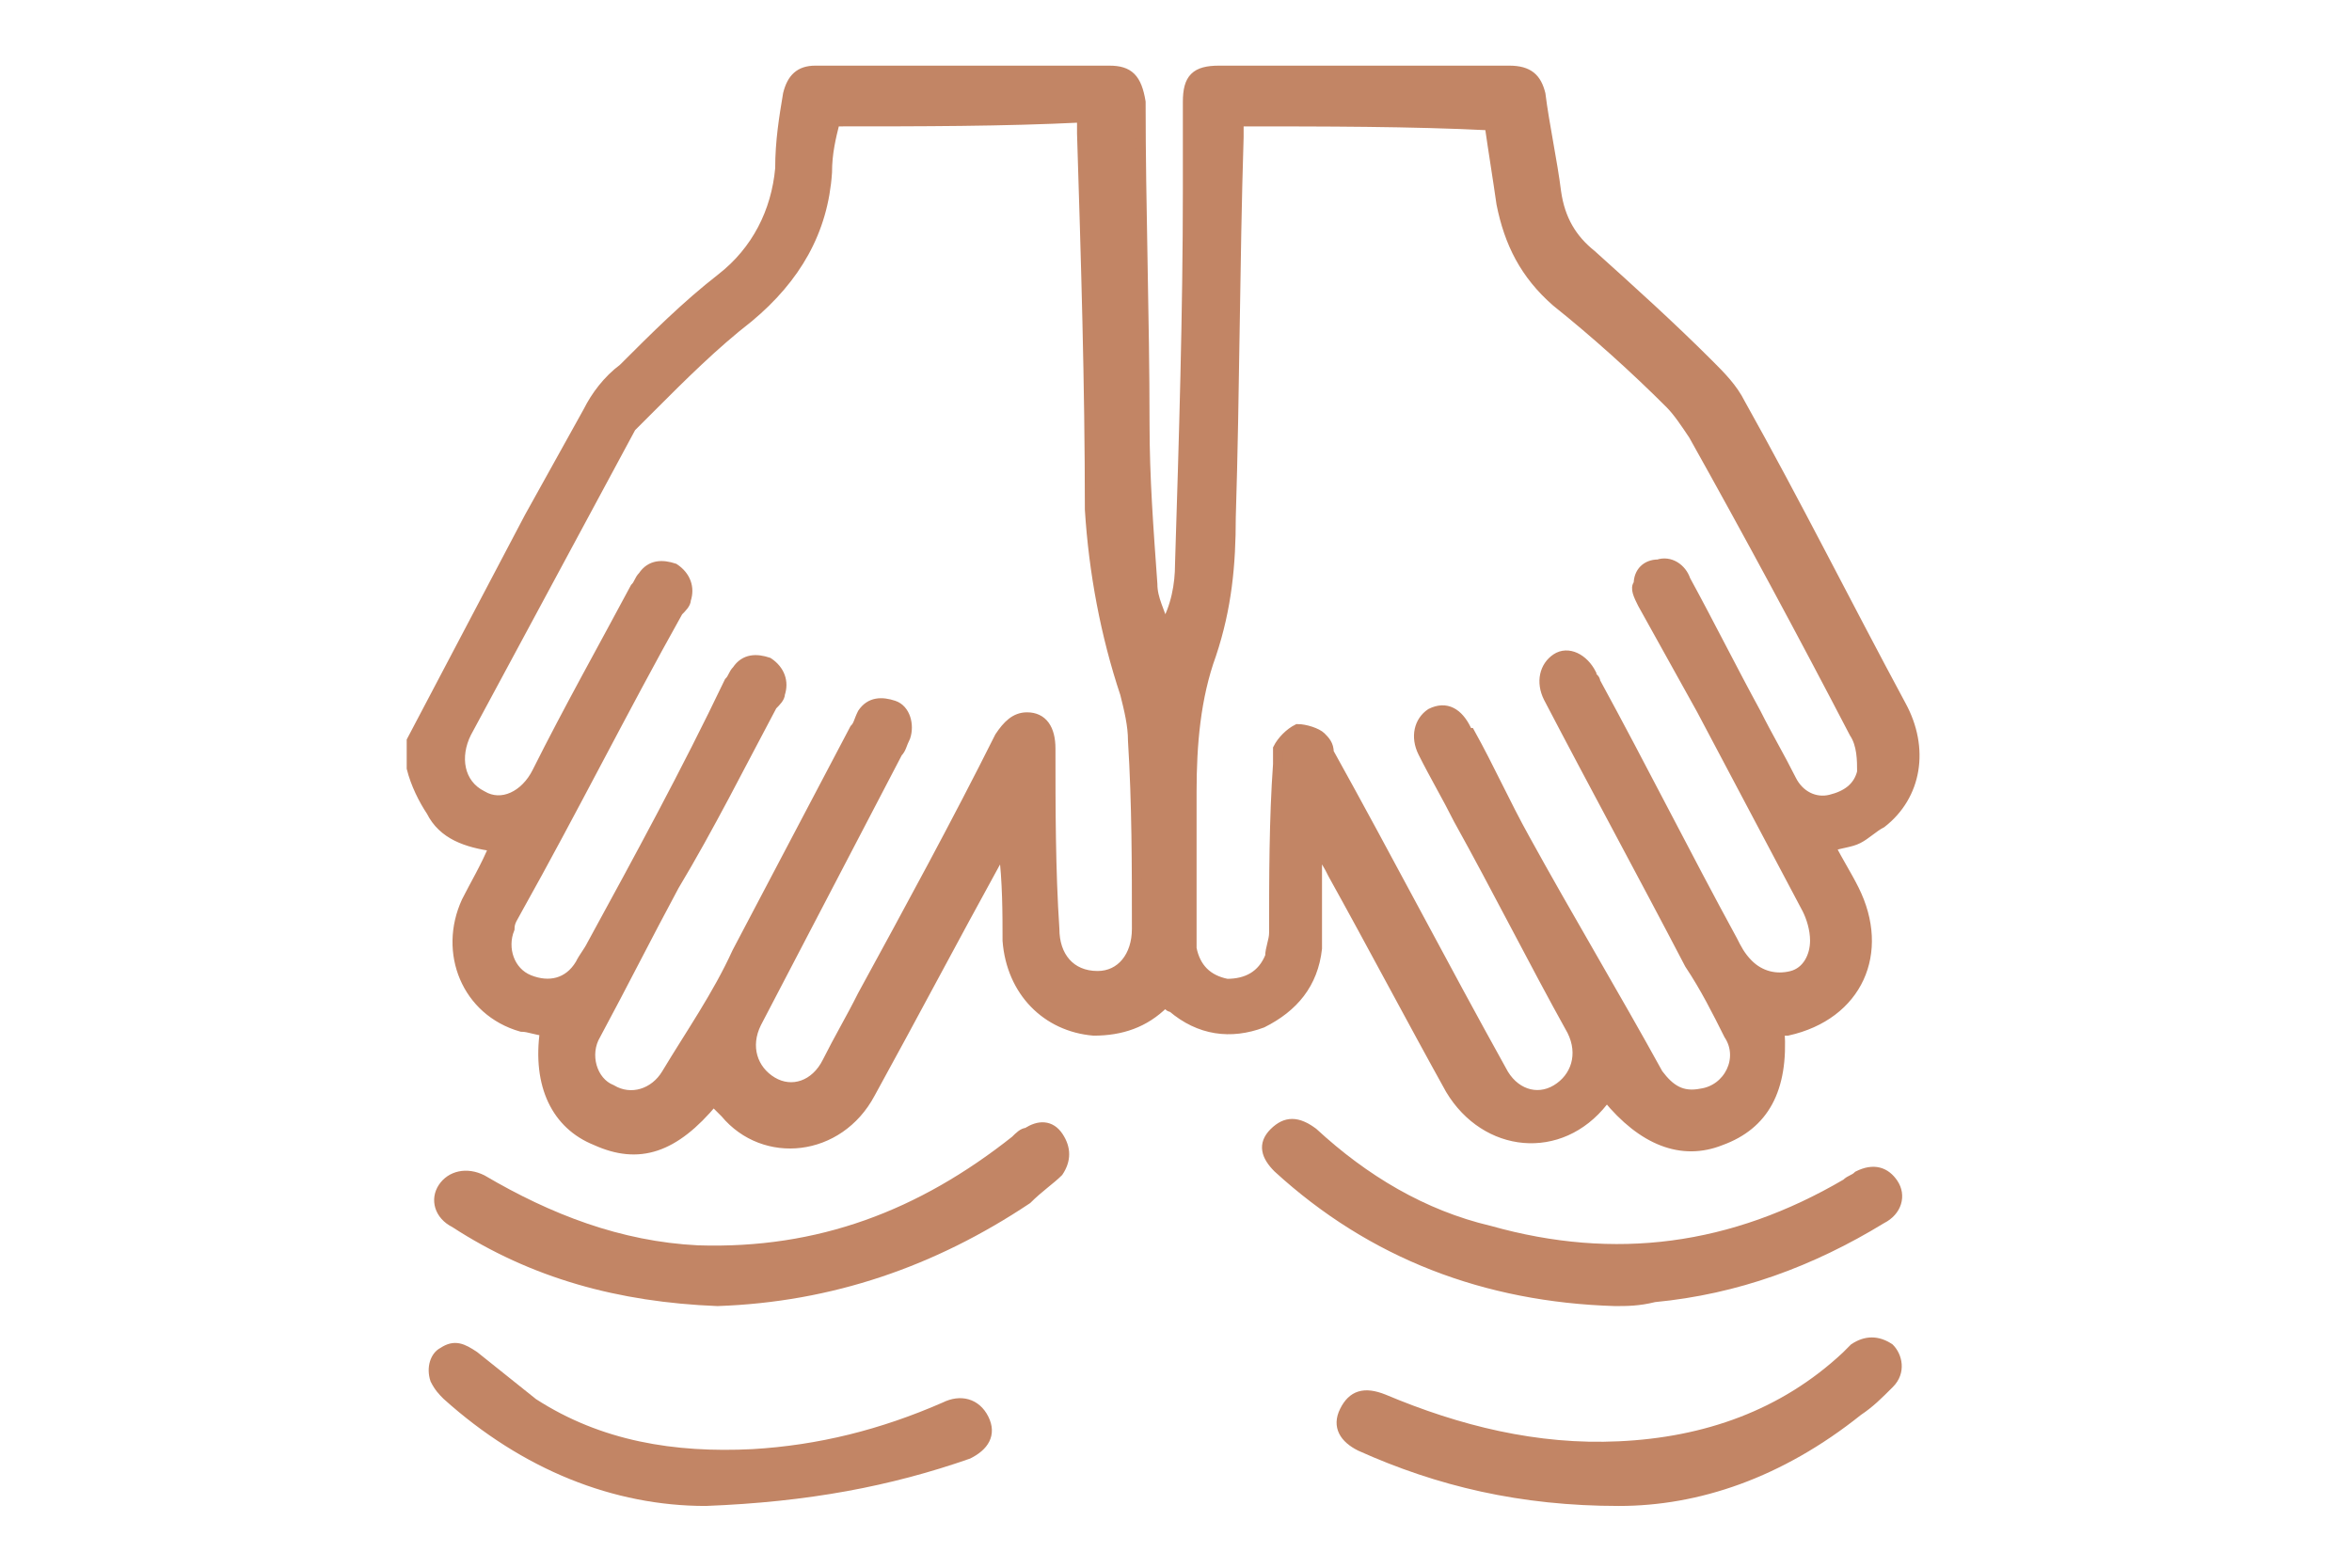
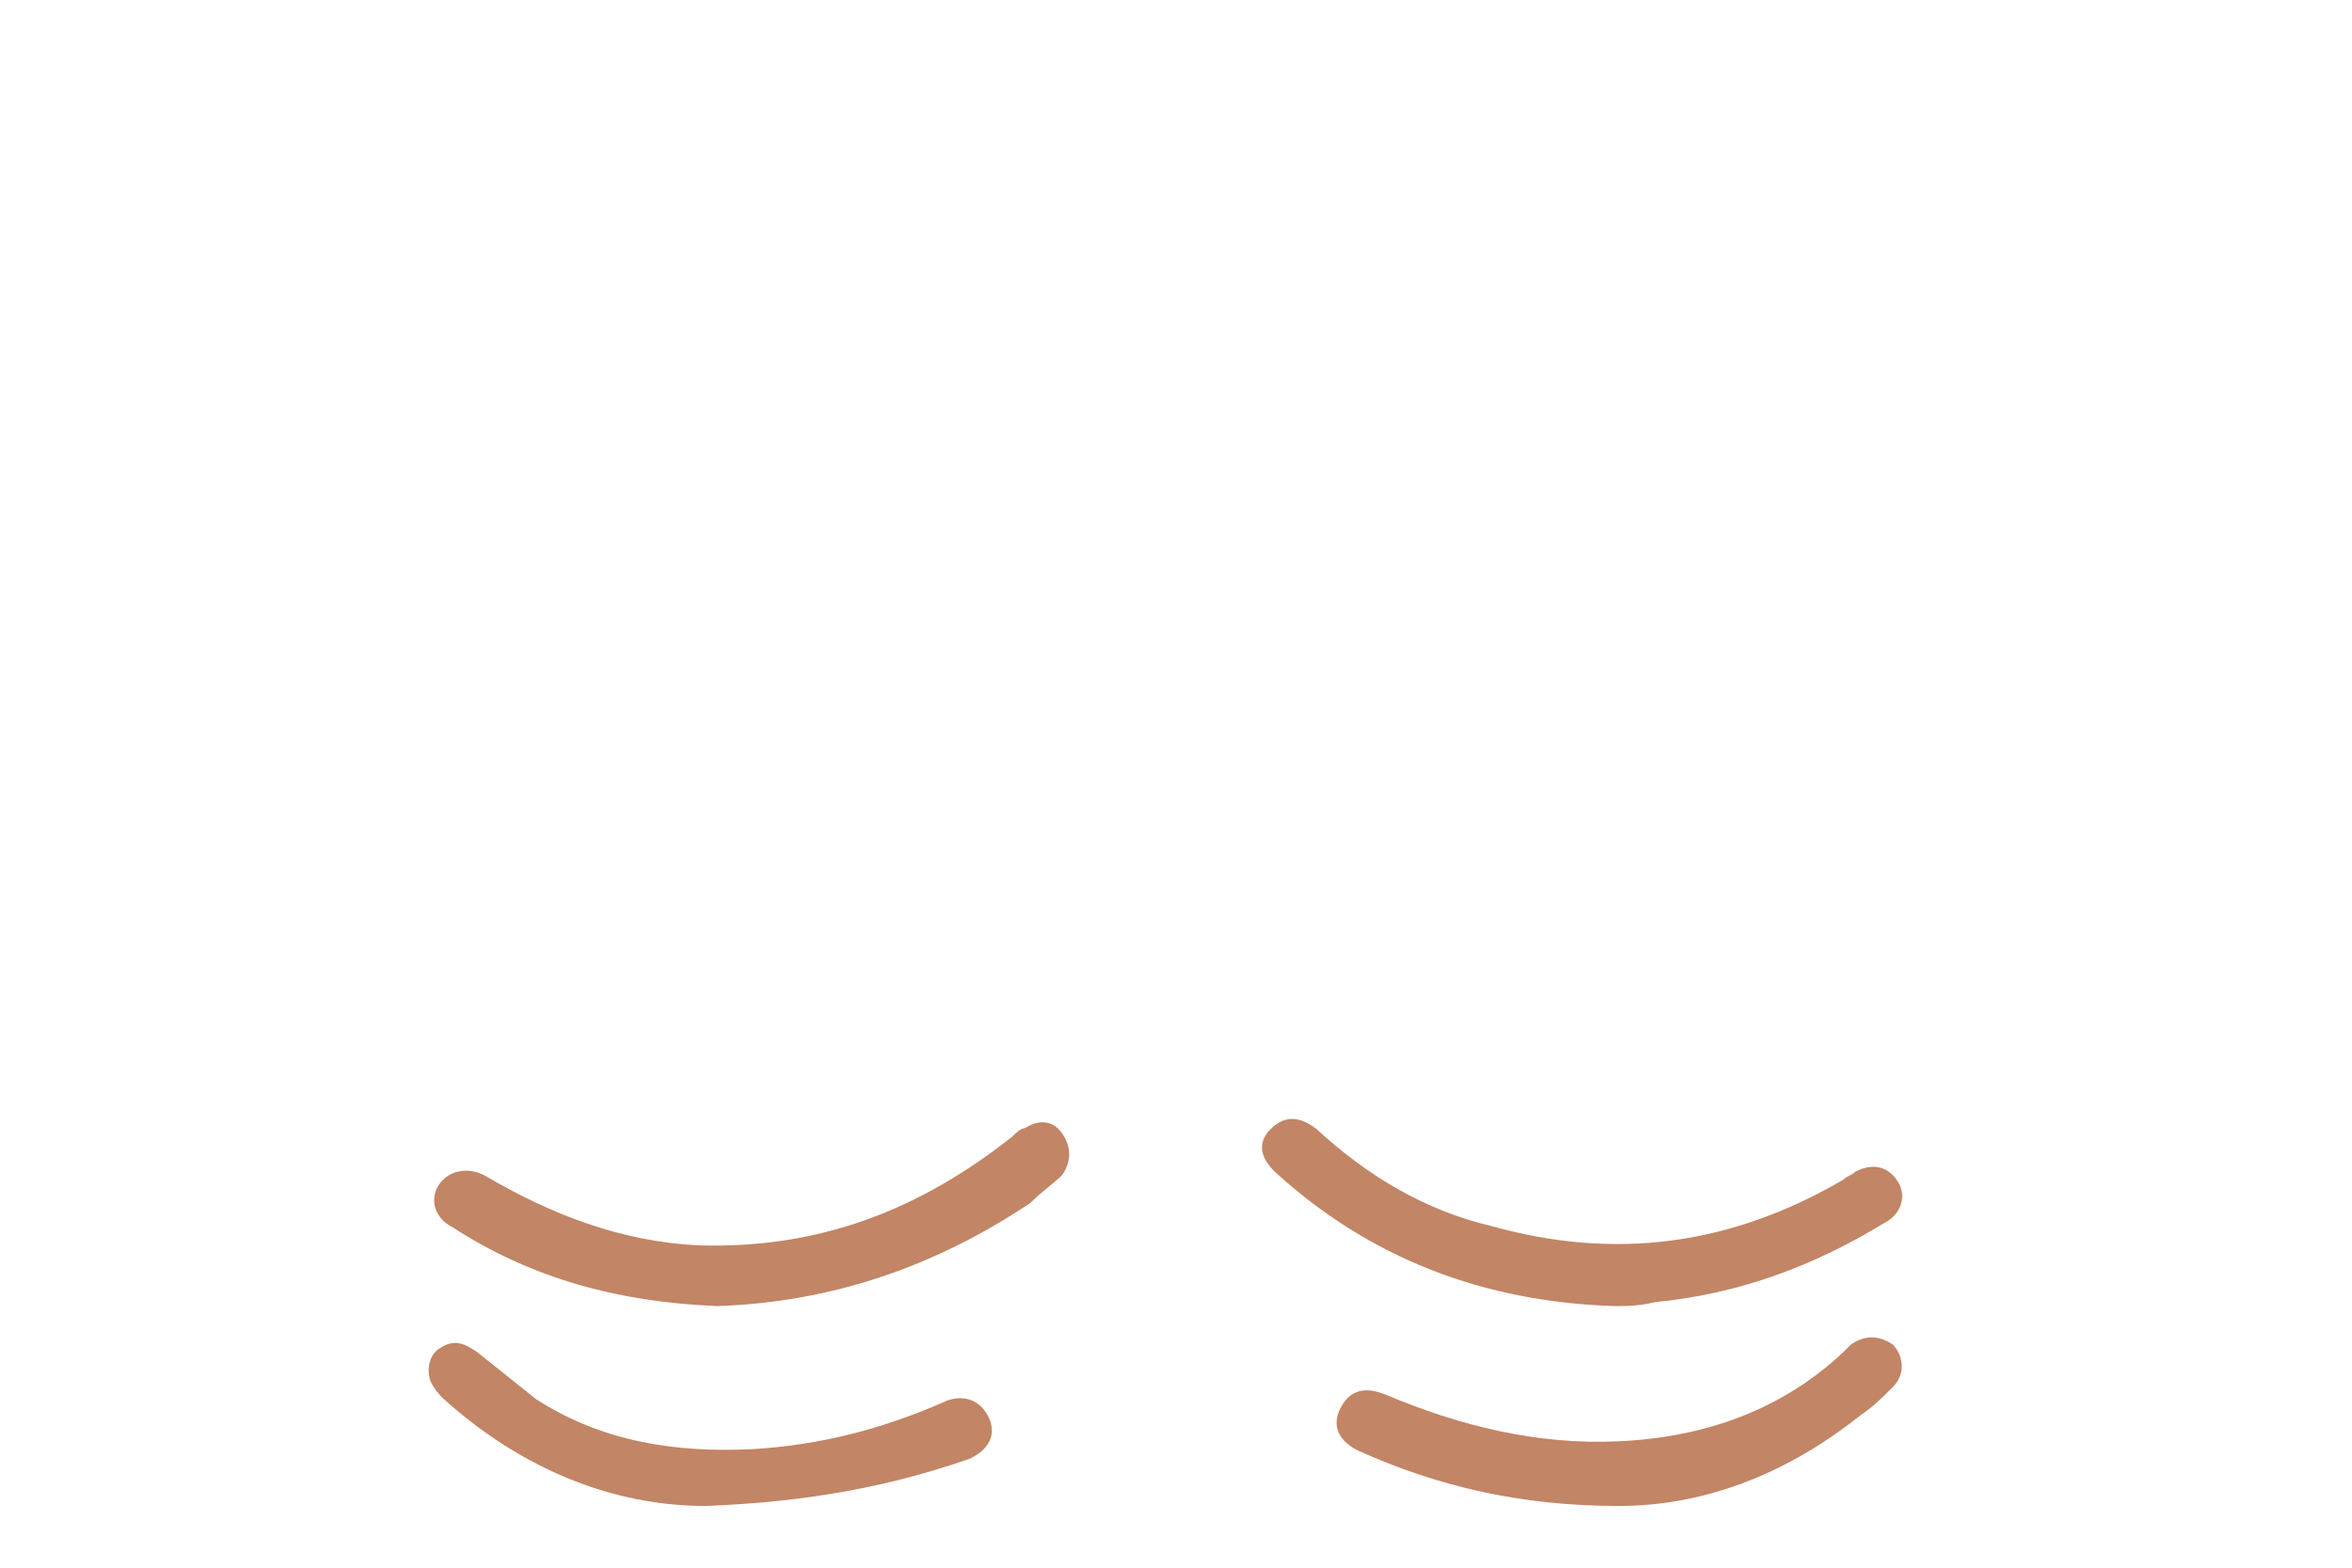
<svg xmlns="http://www.w3.org/2000/svg" version="1.1" id="Layer_1" x="0px" y="0px" viewBox="0 0 60 40" style="enable-background:new 0 0 60 40;" xml:space="preserve">
  <style type="text/css">
	.st0{fill:#C28565;}
	.st1{fill:#C28565;stroke:#C28565;stroke-width:0.75;stroke-miterlimit:10;}
	.st2{fill:#C28565;stroke:#C28565;stroke-width:0.5;stroke-miterlimit:10;}
	.st3{fill:#C28565;stroke:#C28565;stroke-width:0.25;stroke-miterlimit:10;}
</style>
  <path class="st0" d="M44-29.6c-0.2-0.4-0.8-0.6-1.3-0.4c-0.3,0.1-7.4,3.7-10.8,6.4c-1.5,1.2-3.6,1.8-5.7,1.5  c-1.3-0.2-2.1-0.6-2.4-0.9c0.2-1.2,3.8-3.6,4.9-3.9c1.5-0.4,3,0,3,0c0.3,0.1,0.7,0,0.9-0.2l8.2-7.6c0.4-0.4,0.4-0.9,0-1.3  c-0.4-0.4-0.9-0.4-1.3,0l-5.6,5.2c-3.6-0.7-6.6-1-9.9-1c0.1-0.2,0.2-0.5,0.3-0.7c0.6-0.7,4.4-4.4,5.9-5.8c0.4-0.4,0.4-0.9,0-1.3  c-0.4-0.4-0.9-0.4-1.3,0c-0.5,0.5-5.2,5-6,5.9c-0.9,1-1.7,4.8-2.6,5.9c-0.7,0.9-1.2,1-1.7,0.8c0.1-0.5,0.8-1.4,1.4-2.2  c0.3-0.4,0.3-1-0.1-1.3c-0.4-0.3-0.9-0.3-1.3,0.1c-1.8,1.9-4,4-4.7,4.4c-0.9,0.1-1.7,0.1-2.1-0.5c-0.4-0.6-0.5-0.8,1.3-2.6  c0.4-0.4,0.8-0.7,1.2-1c1.8-1.3,4.2-2.3,4.2-2.3c0.2-0.1,0.3-0.2,0.4-0.4l5.1-7.9c0.6-1-0.9-2-1.6-1l-4.9,7.6  c-1.4,0.6-2.8,1.4-4,2.3c-2.3,0.4-4.9,0.8-5.3,0.8c-0.1,0-0.4-0.1-0.6-0.3c1.7-2.9,1.1-7-2.5-8c-3.5-0.9-5.6-0.7-9.6-3  c-1.1-0.6-2,0.9-1,1.6c4.3,2.5,6.5,2.3,10,3.2c2.7,0.7,2.5,4.1,1,5.8c-0.3,0.4-0.3,0.9,0.1,1.3C6.1-29.9,7.2-29,8.3-29  c0.4,0,1.5-0.2,2.7-0.4c-1.2,1.3-1.6,2.3-0.6,3.9c1,1.5,2.6,1.5,4,1.3c0.2,0,0.7-0.1,2.7-1.8c0.1,0.2,0.3,0.4,0.6,0.5  c1.6,0.9,3.1,0.5,4.3-1.1c0.6-0.8,1.1-2.1,1.6-3.4c3-0.1,6,0.2,9,0.7l-0.6,0.6c-2.5-0.4-4.4,0.1-6.9,2c-1.4,1.1-3.7,3-2.5,4.8  c0.6,0.8,2,1.4,3.7,1.6c2.5,0.3,5.3-0.4,7.1-1.9c3.2-2.6,10.4-6.2,10.4-6.2C44.1-28.6,44.3-29.1,44-29.6z" />
  <path class="st0" d="M37.4-15.3c-0.1,0-12.8,0.6-16.9,0.6c-2.6,0-5.3-0.6-7.1-0.9c-1.1-0.2-1.8-0.4-2.3-0.4c-0.5,0-1.3,0.3-4.2,1.6  C3.2-12.8-7-7.9-10.3-9.9c-0.4-0.4-0.2-1.4,0-2.3c0.5-2,2.1-4.3,2.1-4.3c0.2-0.4,0.1-1-0.4-1.2c-0.4-0.2-0.9-0.1-1.2,0.2  c0,0-0.3,0.4-0.6,0.9C-12-17.9-14-19.9-14-21c0-1.4,2-2.4,3.4-3c-0.1,1.4,0.1,1.8,1.3,2.3c0.5,0.2,1,0.4,1.4,1.1  c0.6,1.1,0.9,2.6,2.3,3c1,0.3,1.8,0,3-0.7c2.2-1.3,3.4-2.5,4-3.2l2.6,0.2c-1.8,1.9-4,3.2-6.7,3.7c-1.1,0.2-0.9,1.8,0.2,1.8  c3.8-0.7,6.9-2.7,9.2-5.8c0.3-0.4,0.2-1-0.2-1.3C6.1-22.9,6-23,5.8-23L1-23.3c-0.3,0-0.6,0.1-0.8,0.4c0,0-1.1,1.5-3.8,3.1  c-1,0.6-1.4,0.6-1.5,0.5c-0.2-0.1-0.5-0.7-0.8-1.2c-0.7-1.8-1.6-2.4-2.9-2.9c0-1.8,0.2-4.1-0.7-6.8c-0.6-1.6-0.7-3.1-0.5-4.2  c0.6,0.2,1.3,0.3,1.9,0.2c8.2-0.9,11.4,2,11.4,2c0.4,0.4,1,0.3,1.3,0c0.3-0.4,0.3-0.9,0-1.3c-0.1-0.1-3.9-3.6-13-2.5  c-2.4,0.4-2.4-2.5-1.5-4.2c0.2-0.5,1-1.6,2.1-1.6c0.4,0,0.7-0.2,0.9-0.6c1.2-2.6,2.5-3.9,6.3-3.1c2,0.4,4.3,1.4,4,4.2  c-0.1,1.2,1.7,1.4,1.9,0.2c0.4-3.2-1.6-5.5-5.5-6.2c-4.6-0.9-6.6,0.8-8.1,3.7c-3.3,0.5-4.9,5.6-3.3,8c-0.6,1.5-0.5,3.6,0.3,6  c0.4,1.3,0.6,2.6,0.6,3.8c-2.8,0.9-5.4,2.7-5.2,5c-0.1,1.9,2.8,4.6,4.7,6c-2.5,5.1-1.4,8.3,5.3,7.1c5.1-0.8,12.4-4.5,17-6.3  c0.3,0,1.1,0.2,1.9,0.3c1.8,0.4,4.6,0.9,7.4,1c4.1,0.1,16.5-0.5,17-0.6C38.7-13.6,38.6-15.3,37.4-15.3z" />
  <path class="st1" d="M118.8,2.1c0.9,0.8,1.4,1.8,1.7,3c0.6,1.9,0.7,3.8,0.5,5.8c-0.2,2.1-0.6,4.2-0.8,6.3c-0.2,1.7-0.2,3.3-0.2,5  c0,1.7,0.2,3.4,0.8,5c0.3,0.8,0.6,1.5,0.9,2.3c-0.1-0.1-0.1-0.1-0.2-0.2c-0.4-0.7-0.8-1.4-1.1-2.1c-0.1-0.3-0.3-0.5-0.6-0.7  c-1.6-0.8-3.2-1.7-4.8-2.5c-1.6-0.8-3.3-1.2-5-1.2c-2.8,0-5.6,0.2-8.4,0.8c-0.8,0.2-1.5,0.5-2.3,0.7c-0.7,0.3-1.3,0.7-1.8,1.3  c-2.8,2.9-5.7,5.6-9.1,7.8c-0.8,0.5-1.7,0.8-2.5,1.3c-0.3,0.1-0.4,0-0.5-0.3c-0.6-1.8-0.8-3.6-0.9-5.4c0-2.6,0.4-5.1,1.2-7.6  c0.1-0.3,0.2-0.6,0.4-0.9c-2.3-0.9-4-2.4-3.9-5.1c0.1-2.5,1.7-3.9,3.9-4.7c-0.5-1.3-0.9-2.7-1.1-4.2c-0.3-2.1-0.4-4.2-0.1-6.4  C85.1-1,85.4-2,85.6-3.1c0.2-0.6,0.2-0.6,0.8-0.3c1.2,0.5,2.2,1.2,3.2,1.9c2.7,2,5.3,4.3,7.6,6.8c1.1,1.2,2.4,2,3.9,2.4  c1.7,0.5,3.4,0.8,5.2,0.9c1.1,0.1,2.3,0.1,3.4,0.2c2.1,0.1,4.1-0.4,6-1.3c1.5-0.7,3-1.5,4.5-2.3c0.2-0.1,0.2-0.2,0.1-0.4  c-0.2-0.5-0.4-1-0.6-1.4C119.4,3,119.1,2.6,118.8,2.1z M90.5,14.3c0.8-0.4,1.7-0.5,2.6-0.2c0.9,0.3,1.6,0.8,1.9,1.8  c0.2-1.3-0.6-2.4-2.1-2.7C92.1,13,90.9,13.5,90.5,14.3C90.4,14.3,90.4,14.4,90.5,14.3c-0.1,0.1-0.2,0.2-0.1,0.3  c0.1,0.7,0.4,1.3,1,1.7c0.9,0.7,2,0.8,3.1,0.7c0.4-0.1,0.6-0.4,0.5-0.8c-0.5-1.2-1.4-1.9-2.7-2C91.6,14.2,91,14.3,90.5,14.3z   M120,26.3c0-0.1,0-0.2-0.1-0.2c-0.4-1.4-0.6-2.8-0.6-4.2c-0.1-2.8,0.4-5.6,0.9-8.4c0.4-1.9,0.6-3.8,0.5-5.8  c-0.1-0.8-0.2-1.5-0.3-2.3c-0.3,0.2-0.5,0.3-0.7,0.4c-1.2,0.7-2.4,1.3-3.5,2c-2.1,1.1-4.3,1.8-6.7,1.6c-1.2-0.1-2.3-0.1-3.5-0.2  c-1.9-0.1-3.7-0.4-5.5-1c-1.3-0.4-2.5-1-3.5-2.1c-0.6-0.7-1.4-1.4-2.1-2.1c-2.3-2.2-4.7-4.4-7.4-6.2c-0.5-0.3-1-0.6-1.5-0.9  c-1.1,3.9-1,8.2,0.5,13.8c0.4-0.1,0.9-0.1,1.3-0.2c0.1-0.3,0.1-0.7,0.2-1c0.2-2.4,0.3-4.8,0-7.2C87.9,2.1,88,2,88,1.9  c0.1,0.1,0.2,0.2,0.2,0.2C88.3,2.6,88.6,3,89,3.3c2.4,2.4,4.6,5.1,6.6,7.9c0.1,0.1,0.2,0.2,0.2,0.3c0,0,0.1,0,0.1,0  c0.1-0.6,0.1-1.2,0.2-1.8c0-0.1,0.1-0.2,0.2-0.3c0.1,0.1,0.2,0.1,0.2,0.2c0,0.5,0.1,0.9,0.1,1.4c-0.1,1.1-0.5,2.1-1.3,2.8  c0.7,1.2,0.7,2.3,0,3.5c0.1,0.1,0.2,0.3,0.4,0.4c0.9,1.1,1.1,2.4,0.8,3.7c0,0.1-0.1,0.2-0.2,0.3c-0.1-0.1-0.1-0.2-0.2-0.3  c-0.1-0.6-0.1-1.1-0.2-1.7c0,0-0.1,0-0.1,0c-0.1,0.1-0.1,0.2-0.2,0.3c-2,2.8-4.2,5.4-6.6,7.8c-0.4,0.4-0.8,0.7-0.9,1.2  c0,0.1-0.1,0.2-0.2,0.2c0-0.1-0.1-0.2-0.1-0.3c0.4-2.7,0.3-5.5,0-8.2c-0.4-0.1-0.8-0.1-1.1-0.2c-1.4,3.2-1.9,11.2-0.8,13.8  c0.1-0.1,0.3-0.1,0.4-0.2c1-0.7,2.1-1.3,3.1-2c2.8-2.1,5.4-4.5,7.8-7c0.2-0.2,0.5-0.5,0.7-0.7c1-0.8,2.2-1.2,3.5-1.5  c3.1-0.7,6.2-0.9,9.4-0.8c1.1,0,2.2,0.3,3.3,0.7c1.5,0.6,2.9,1.4,4.2,2.2C118.7,25.5,119.3,25.9,120,26.3z M94.4,17.3  c-1.9,0.6-4-0.6-4.2-2.8c-0.1,0.4-0.2,0.7-0.3,0.9c-0.8-0.4-1.6-0.7-2.4-0.9c-1.6-0.3-3.1,0-4.4,1c-0.1,0.1-0.2,0.3-0.2,0.4  c0,0.5,0.1,0.9,0.5,1.2c0.5,0.4,0.9,0.8,1.5,1.1c1.4,0.8,2.9,0.8,4.5,0.6c0.6-0.1,1.3-0.3,1.9-0.5c-1.1-1-1.4-1.7-1.3-2.4  C90.5,18.4,93.1,18.7,94.4,17.3z M88.4,27.6c0.2-0.2,0.3-0.4,0.5-0.5c0.7-0.8,1.4-1.6,2.1-2.4c1.5-1.7,3-3.5,4.5-5.2  c0.1-0.1,0.1-0.3,0.1-0.4c-0.2-0.5-0.4-0.9-0.6-1.2c-0.6,0.3-1.2,0.5-1.7,0.7c-0.1,0-0.2,0.1-0.2,0.2c-0.9,1-1.9,1.5-3.2,1.8  c-0.5,0.1-1.1,0.2-1.6,0.2C88.7,23.1,88.7,25.3,88.4,27.6z M88.7,3.8c0.2,2.2,0.2,4.4-0.4,6.5c0.1,0,0.1,0,0.2,0  c1.8,0.1,3.4,0.8,4.6,2.2c0.1,0.1,0.1,0.1,0.2,0.1c0.5,0.2,1.1,0.5,1.6,0.7c0.1-0.3,0.3-0.7,0.5-1c0.2-0.3,0.1-0.5-0.1-0.7  c-2.1-2.4-4.1-4.8-6.2-7.3C89.1,4.2,88.9,4,88.7,3.8z M82.8,15.6c0.1-0.1,0.2-0.2,0.3-0.3c0.1-0.1,0.2-0.2,0.2-0.3  c2.2-2,4.6-2.9,7.5-1.8c0.1,0,0.2,0,0.2,0c0.5-0.4,1.1-0.5,1.7-0.6c-0.2-0.2-0.3-0.3-0.5-0.4c-1.4-1.1-3.1-1.5-4.9-1.3  c-1.5,0.2-2.9,0.9-3.8,2.2C83,13.8,82.8,14.6,82.8,15.6z M83.1,17c1.4,3.3,6.6,4.2,9.3,1.6c-0.3-0.1-0.6-0.2-0.9-0.3  c-0.1,0-0.3,0-0.4,0C88.5,19.9,85,19.2,83.1,17z M83.7,14.9c2.1-1,4.2-1,6.1,0.4c0.1-0.8,0.4-1.4,0.9-1.9  C88.9,12.6,84.9,13.4,83.7,14.9z" />
  <path class="st1" d="M124.8,4.3c0.1,0.5,0.2,1,0.3,1.5c0.4,2.3,0,4.6-0.7,6.8c-0.5,2-1.2,3.9-1.8,5.8c-0.1,0-0.1,0-0.2,0  c0-0.4,0.1-0.8,0.1-1.2c0.3-1.7,0.8-3.3,1.3-5c0.6-1.8,1-3.7,1-5.6C124.9,5.9,124.8,5.2,124.8,4.3C124.7,4.4,124.8,4.3,124.8,4.3z" />
  <path class="st1" d="M122,22.7c-0.1,1.5,0.5,2.9,0.3,4.5c-0.4-0.5-0.6-1-0.6-1.5c0-1,0.1-2,0.2-3C121.9,22.6,122,22.6,122,22.7z" />
  <path class="st2" d="M110.7,13.6c0.6,0,1.2,0.2,1.7,0.6c0.6,0.5,0.9,1.1,0.8,1.8c-0.2,0.8-0.7,1.4-1.5,1.7c-1.1,0.4-2.7-0.2-3.3-1.2  c-0.5-0.7-0.3-1.6,0.4-2.2C109.2,13.9,109.9,13.6,110.7,13.6z M110.8,14.2C110.7,14.3,110.7,14.3,110.8,14.2c-0.9,0.1-1.6,0.3-2,0.8  c-0.5,0.5-0.5,1.2,0,1.7c0.2,0.2,0.6,0.4,0.9,0.5c0.9,0.2,1.9,0,2.7-0.4c0.4-0.2,0.7-0.6,0.7-1.1c0-0.5-0.3-0.9-0.7-1.1  C111.9,14.5,111.3,14.4,110.8,14.2z" />
  <path class="st2" d="M101.2,15.4c0,0.8-0.1,1.4-0.4,2c-0.5,0.8-1.4,1.1-2.2,0.7c-1.2-0.5-2.2-2.7-1-4.1c0.5-0.6,1.2-0.9,2-0.8  c0.8,0.1,1.3,0.7,1.5,1.4C101.1,14.9,101.1,15.2,101.2,15.4z M101.1,15.7c0-1-0.9-1.9-1.9-1.9c-1,0-1.9,0.9-1.9,2.1  c0,1,0.7,1.8,1.7,1.8C100.1,17.7,101.1,16.7,101.1,15.7z" />
  <path class="st2" d="M118.7,15.9c0,0.2,0,0.4-0.1,0.6c-0.4,1.5-1.9,1.9-3,0.8c-1-0.9-1.1-2.2-0.2-3.1c0.6-0.6,1.3-0.7,2-0.5  c0.8,0.3,1.1,0.9,1.2,1.6C118.7,15.6,118.7,15.7,118.7,15.9z M116.9,14.4c0,0-0.1,0-0.2,0c-0.7,0.1-1.1,0.5-1.3,1.2  c-0.2,0.5-0.1,1.1,0.4,1.5c0.8,0.7,2.6,0.2,2.9-0.8c0-0.1,0-0.2,0-0.2C118.6,15.1,117.9,14.4,116.9,14.4z" />
  <path class="st2" d="M102.9,15.7c0-1.5,1.2-2.4,2.3-2c0.5,0.2,0.8,0.5,1,1c0.3,0.7,0.3,1.5,0,2.2c-0.4,1-1.5,1.3-2.3,0.6  C103.2,17,102.9,16.3,102.9,15.7z M106.2,15.8c0-0.8-0.7-1.5-1.5-1.5c-0.8,0-1.5,0.7-1.5,1.7c0,0.8,0.5,1.3,1.3,1.3  C105.4,17.3,106.2,16.6,106.2,15.8z" />
  <path class="st0" d="M95.9-76c-0.7-0.4-1.4-0.7-2-1.2c-1.4-1.1-1.5-2.9,0-3.9c0.9-0.6,2.1-0.8,3.1-1.3c0.5-0.2,1-0.5,1.4-0.9  c1.1-1.3,2.5-2.2,4-2.8c4.4-1.8,9.1-2,13.8-1.6c2.7,0.2,5.3,0.7,7.8,1.9c1.5,0.7,2.9,1.5,3.8,2.9c0.1,0.2,0.5,0.4,0.8,0.4  c0.8,0.2,1.7,0.3,2.6,0.7c1.2,0.5,2.3,1.2,2.3,2.7c0,1.4-1,2.1-2.2,2.7c-0.3,0.2-0.7,0.3-1.1,0.4c0.2,0.2,0.3,0.5,0.5,0.7  c2.1,2.7,2,5.6-0.2,8.2c-1.5,1.7-3.3,2.8-5.4,3.6c-8,3-16.1,3.1-24.1,0c-1.8-0.7-3.5-1.9-5-3.2c-2.8-2.6-2.9-5.8-0.4-8.8  C95.7-75.7,95.8-75.9,95.9-76z M127.2-75.6c-0.9-0.2-1.6-0.5-2.4-0.6c-0.5-0.1-1-0.1-1.4,0c-6.8,2.3-13.6,2.3-20.5,0  c-0.3-0.1-0.6-0.2-0.9-0.2c-1,0.2-2,0.5-3.1,0.8c0,0.9,0.1,1.8,0,2.7c-0.4,2.5,1,3.9,3,4.9c0.6,0.3,1.2,0.6,1.8,0.8  c4.9,1.6,9.9,1.8,14.9,1c2.3-0.4,4.6-1,6.6-2.3c1-0.6,1.9-1.4,1.9-2.7C127.2-72.7,127.2-74.1,127.2-75.6z M123.9-82.1  c-0.6-0.3-1.4-0.9-2.3-1.2c-5.7-1.8-11.5-1.8-17.3,0c-0.8,0.3-1.6,0.8-2.3,1.2c0.8,0.8,1.6,1.4,1.9,2.3c0.3,0.7,0.7,0.9,1.3,1.1  c3.8,1,7.6,1.2,11.5,0.7c1.5-0.2,2.9-0.6,4.4-0.9c0.3-0.1,0.6-0.3,0.8-0.5C122.7-80.3,123.2-81.1,123.9-82.1z M126.7-82.6  c-1.1-1.5-2.7-2.2-4.4-2.8c-4.2-1.5-8.6-1.7-13-1.2c-2.7,0.3-5.3,0.8-7.7,2.1c-0.9,0.5-1.6,1.1-2.4,1.7c0.1,0.1,0.1,0.3,0.2,0.4  c0.5-0.1,1.3,0.1,1.6-0.2c1.2-1.1,2.6-1.7,4.1-2.1c4.9-1.3,9.8-1.4,14.6-0.2c1.7,0.4,3.3,1.1,4.8,2.1  C125.3-82.3,125.8-82.2,126.7-82.6z M103.5-77.5c0,0.2,0,0.3,0.1,0.5c6.4,1.9,12.8,2,19.2-0.3c-0.4-0.3-0.8-0.5-1.2-0.4  c-5.6,1.6-11.3,1.6-16.9,0.1C104.3-77.8,103.9-77.6,103.5-77.5z" />
  <path class="st0" d="M102.9-88.3c-2.1,0-2.1,0-2.4-2.1c-0.2-1.7-0.7-3.3-1.8-4.7c-0.2-0.2-0.2-0.7-0.1-1c0.6-1.7,2.5-2.9,4.3-2.8  c1.8,0,3.6,1.2,4.2,2.9c0.1,0.3,0,0.8-0.2,1.1c-1.2,1.5-1.7,3.2-1.8,5c-0.1,1.6-0.1,1.6-1.7,1.6C103.3-88.3,103.1-88.3,102.9-88.3z   M103.5-89.5c0,0,0.1,0,0.1,0c0.7-2.1,1.4-4.2,2.2-6.6c-0.4-0.6-1.1-1.4-2.4-1.6C103.5-94.9,103.5-92.2,103.5-89.5z" />
  <path class="st0" d="M123.1-88c-2,0-2,0-2.3-1.9c-0.2-1.7-0.7-3.4-1.8-4.8c-0.2-0.2-0.2-0.7-0.1-1c0.6-1.7,2.4-2.9,4.2-2.9  c2,0,3.4,1,4.3,2.7c0.2,0.3,0.1,1-0.1,1.3c-1.1,1.5-1.6,3.1-1.7,4.9c-0.1,1.7-0.1,1.7-1.8,1.7C123.6-88,123.4-88,123.1-88z   M122.2-89.2c0.2,0,0.3,0,0.5,0c0-2.7,0-5.4,0-8.4c-0.7,0.4-1.3,0.6-1.7,0.9c-0.8,0.6-1.1,1.2-0.4,2.2c0.5,0.6,0.8,1.5,1,2.3  C121.9-91.2,122-90.2,122.2-89.2z" />
  <path class="st2" d="M-56.5,33.4c-1.1,0.1-2.2,0.2-3.2,0.3c-0.4,0-0.8,0.1-1.2,0.1c-2.1,0.1-4.2,0-6.3,0.3c-2.4,0.3-4.7,0.1-7,0.2  c-0.6,0-1.2-0.2-2-0.3c0.3-0.3,0.4-0.5,0.6-0.6c0.1-0.1,0.3-0.1,0.5-0.1c2.2-0.1,4.4-0.2,6.6-0.2c0.9,0,1.7-0.2,2.5-0.6  c0.6-0.3,1.1-0.4,1.8-0.4c0.9,0,1.9,0,2.8,0c1.5-0.1,2.9-0.2,4.4-0.3c0.4-0.6-0.1-1.5,0.8-1.8c0.4,0.2,0.7,0.5,0.5,1.1  c-0.1,0.3-0.1,0.6-0.1,0.8c0,0.4,0.2,0.6,0.6,0.6c0.3,0,0.7,0,1,0c2.5-0.4,5.1-0.3,7.6,0.2c1.5,0.3,3,0.5,4.6,0.2  c-0.1-0.7-0.7-0.9-1.2-1.1c-1.3-0.4-2.3-1-3.2-2.1c-0.8-1.1-1.5-1.2-2.5-0.1c-0.8,0.8-1.6,0.8-2.6,0.7c-1.3-0.2-2.6-0.5-3.9-0.8  c-0.7-0.1-1.4-0.3-2.1-0.3c-0.3,0-0.7,0.1-1.1,0.2c-1.8,1-3.7,0.8-5.6,0.4c-1.4-0.2-2.9-0.3-4.3-0.5c-1.3-0.1-2.6-0.3-3.8-0.5  c-0.8-0.1-1.5-0.6-2-1.3c-0.9-1.3-2.7-1.5-4-0.6c-0.4,0.3-0.3,0.6-0.3,1c0.1,1-0.2,1.8-0.7,2.7c-0.2,0.4-0.5,0.7-0.8,1.1  c-0.4-0.5-0.1-0.9,0-1.2c0.4-0.8,0.6-1.6,0.5-2.5c0-0.2-0.2-0.4-0.3-0.7c-0.4,0.2-0.7,0.3-1.1,0.4c-0.7,0.2-1,0.1-1.4-0.6  c-0.4-0.8-0.6-1.7-0.7-2.6c0-0.5,0-1-0.4-1.4c-0.9-0.1-2,1.1-3.1-0.1c0.4-0.2,0.6-0.5,1-0.6c0.9-0.2,1.9-0.4,2.8-0.6  c1.9-0.4,3.8-0.2,5.7-0.3c0.6,0,1.1-0.2,1.7-0.3c0-0.5-0.1-1-0.1-1.5c-0.1-0.6-0.2-0.8-0.8-0.8c-0.9,0-1.8,0.1-2.6,0.3  c-1.7,0.3-3.4,0.4-5.1-0.1c-0.5-0.1-1.1-0.2-1.7-0.4c0,0.3,0,0.5,0,0.7c-0.6,0.3-1.1,0-1.5-0.4c-0.4-0.4-0.8-0.6-1.4-0.4  c-0.1,0.7-0.3,1.5-1.3,1.6c-0.4-0.7,0-1.3,0.3-1.9c-0.3-0.8-0.7-1.5-0.8-2.5c0-0.6-0.6-1.2-1.2-1.4c-0.7-0.3-1.5-0.6-2.2-0.9  c-0.4,0.6-0.8,1.2-1.3,1.9c0.7,0.7,0,1.7,0.3,2.6c0.4,0,0.8,0,1.2,0.1c0.9,0.1,1.6,0.5,2.1,1.2c0.6,1,1.2,1.9,0.8,3.1  c-0.1,0.4,0.1,1,0.2,1.5c0,0.9,0,1.7,0,2.6c0,1,0.3,1.4,1.2,1.7c0.3,0.1,0.5,0.2,0.8,0.2c0.8,0.1,1.4,0.5,1.8,1.1  c0.5,0.7,1,1.2,1.8,1.6c0.6,0.3,1.1,0.8,1.8,1.1c1,0.5,5.8,0.8,9,0.6c-0.2,0.1-0.8,0.8-0.9,0.8c-0.7,0-7.6-0.4-7.5-0.5  c-0.8-0.5-1.5-1-2.3-1.4c-0.9-0.5-1.7-1.1-2.3-2c-0.3-0.5-0.8-0.8-1.5-0.9c-1.8-0.3-3-1.7-2.5-3.7c0.2-0.8,0.2-1.5,0-2.3  c-0.1-0.3-0.1-0.6,0-0.8c0.4-1.1-0.3-2-0.9-2.7c-0.5-0.6-1.2-0.9-2-0.9c-0.2,0-0.4,0-0.6,0c-0.4,0-0.7-0.3-0.7-0.7  c0-0.3,0-0.6,0-0.9c-0.1-0.5-0.2-1.1-0.3-1.9c0.1-0.1,0.4-0.4,0.7-0.8c0.4-0.5,0.7-1.1,0.3-1.8c-0.4-0.7-0.3-1.1,0.4-1.6  c0.3-0.3,0.8-0.5,1.2-0.6c1.6-0.4,3.2-0.5,4.5,0.6c0.7,0.6,1.3,1.4,2,2.3c0.9,0,2,0.2,2.5,1.3c0.6,1.5-0.4,2.4-1.4,3.4  c1.9,0.6,3.7,0.9,5.5,0.7c1.6-0.2,3.1-0.6,4.7-0.4c0.9,0.1,1.9,0,2.8-0.1c0.3,0,0.7-0.2,0.9-0.5c0.5-0.5,1-0.7,1.7-0.9  c1-0.3,2-0.6,3-1c0.9-0.4,1.9-0.8,2.8-1.2c1.3-0.6,2.8-0.9,4.2-1c0.6,0,1.1-0.2,1.6-0.5c1.4-0.9,2.9-1.4,4.5-1.9  c0.4-0.1,0.8-0.1,1.2-0.1c0.6,0,1.1-0.1,1.6-0.5c1.3-0.9,2.3-2.1,2.7-3.6c0.4-1.4-0.4-2.6-1.8-3c-1-0.3-1.9,0-3,0.2  c0.9,0.7,1.8,1.2,2,2.4c0.3-0.1,0.4-0.1,0.6-0.2c0.3-0.2,0.6-0.3,0.9,0c0.3,0.3,0.6,0.7,0.4,1.2c-0.3,0.8-0.8,1.5-1.5,2  c-0.7,0.5-1.6,0.8-2.4,1.1c-0.7,0.2-1.7-0.4-1.6-1.1c0.2-0.7-0.1-1.3-0.3-2c0.2-0.2,0.3-0.4,0.5-0.6c0.4-0.4,0.6-0.9,0.5-1.4  c0-0.4,0-0.8,0-1.2c0.1-0.6,0.3-1.2,0.9-1.4c1.6-0.6,3.2-1.1,4.9,0.7c0,0,0.1,0,0.1,0.1c0.1,0,0.2,0.1,0.2,0.1  c1.4-0.4,2.1,0.1,2.2,1.5c0,0.3,0,0.7,0,1c-0.1,0.9-0.4,1.6-1.3,2c-1.7,0.8-2.8,2.9-2.6,4.8c0.3,2.4-0.5,4.5-2,6.3  c-0.8,1-1.7,1.8-2.7,2.6c-0.7,0.6-1.2,1.3-1.3,2.3c-0.2,1.4-0.9,2.6-2,3.6c2.3,0.5,4.4,0.9,6.6,1.3c0.7,0.1,1.5,0.1,2-0.6  c0.1-0.2,0.3-0.4,0.5-0.5c0.6-0.4,1.6-0.5,2.3,0.3c0.4,0.5,0.7,1,1.2,1.3c0.7,0.5,1.5,0.9,2.3,1.1c0.8,0.3,1.4,0.8,1.7,1.8  c-0.3,0.1-0.6,0.3-0.9,0.3c-1.7,0.1-3.3,0-5-0.3c-2.2-0.5-4.3-0.6-6.5-0.2c-0.4,0.1-0.9,0-1.3,0.1C-55.4,33.2-56.5,33.4-56.5,33.4z   M-50.6,15c-0.9,1.4-2.2,2.1-3.5,2.9c-1.1,0.6-1.5,0.5-2-0.7c0-0.1-0.1-0.2-0.2-0.3c0-0.1-0.1-0.1-0.1-0.1c-0.1,0.2-0.3,0.5-0.4,0.6  c-0.7,0-1.3-0.1-1.8-0.1c-0.7,1.4-1.3,2.8-2.5,3.8c0.6,0.6,1.1,1.1,1.7,1.8c-0.4,0.1-0.6,0.2-0.8,0.1c-0.3-0.1-0.7-0.3-1-0.5  c-0.9-0.5-1.9-0.5-2.8,0c-2.1,1.1-4.4,1.5-6.8,1.6c-0.6,0-1.1,0.1-1.7,0.3c-0.7,0.2-1.4,1.1-1.4,1.8c0,0.5,0.5,1.2,1.2,1.5  c0.3,0.1,0.5,0.2,0.8,0.2c1.1,0.1,2.2,0.2,3.3,0.3c1.4,0.1,2.9,0.2,4.1,0.8c0.9,0.4,1.8,0.5,2.7,0.4c2.6-0.2,4.3-1.3,5-4  c0.3-1.4,0.9-2.5,2-3.4c0.2-0.2,0.4-0.5,0.7-0.7c1.2-0.8,1.9-2,2.7-3.2C-50.8,17.2-50.6,16.2-50.6,15z M-62.1,21.7  c0.3-0.5,0.4-0.9,0.7-1.1c1-0.7,1.4-1.8,1.9-2.9c-0.5-0.3-0.9-0.1-1.3,0c-1.1,0.3-2.3,0.6-3.4,0.8c-1,0.2-2,0.3-2.5,1.5  c0,0.1-0.2,0.2-0.3,0.3c-0.3,0.2-0.5,0.2-0.7-0.2c0.8-1.1,0.8-1.1,0.6-1.8c-0.2,0.2-0.4,0.5-0.6,0.5c-0.7,0.2-1,0.4-1.1,0.9  c0,0.3,0.1,0.5,0.1,0.9c-1.1,0.4-2.1,0.5-3-0.2c-0.4,0.3-0.8,0.6-1.2,0.8c-2.2,0.9-4.5,1.5-6.9,1.2c-0.3,0-0.6,0-0.9,0  c-1,0.1-2.1,0.2-3.3,0.4c1.1,0.1,1.2,0.8,1.2,1.6c0.1,0.8,0.2,1.6,0.4,2.4c0.2,0.8,0.4,0.9,1.1,0.5c0.6-0.3,1.1-0.4,1.7,0.1  c0.3-1,1.3-1,2-1.3c1-0.4,2-0.2,3,0.5c0-0.3,0-0.5,0-0.6c0.3-1.2,0.8-2.1,2.2-2.3c1.1-0.1,2.2-0.3,3.2-0.4c1.6-0.2,3.1-0.6,4.5-1.2  C-63.7,21.8-62.9,21.6-62.1,21.7z M-50.1,11.2c-1.1,0.7-2.1,1.1-3.4,1c-0.4,0-0.9,0.1-1.3,0.3c-1,0.4-2.2,0.8-3.1,1.4  c-0.5,0.3-0.9,0.6-1.5,0.7c-0.8,0.1-1.5,0.2-2.3,0.3c-1.9,0.2-3.5,1-5.1,2c0.2,0.6,0.4,1,0.5,1.5c3-0.6,6.1-1.1,9-2.4  c-0.2-0.5-0.3-1-0.5-1.6c1.3-0.2,1.7,0.7,2.1,1.7c0.6-0.4,1-0.6,1.5-1c0.7-0.6,1.4-1.2,2.2-1.7c0.8-0.5,1.5-1,1.7-2  C-50.2,11.4-50.1,11.3-50.1,11.2z M-89.7,17.7c0.4-0.7,0.8-1.1,1-1.7c0.3-0.7,0.5-1.4,0.6-2.1c0.1-0.8-0.3-1.4-1.1-1.7  c-1.1-0.4-2.2-0.4-3.2-0.2c-0.6,0.1-1.4,0.3-1.5,1.3c0.6,0.3,1.2,0.6,1.9,0.8c1.2,0.5,2.1,1.2,2.1,2.7C-90,17-89.8,17.2-89.7,17.7z   M-54.7,8.2c0.1,0.8,0.2,1.3,0.3,1.9c0.1,0.5,0.3,0.8,0.7,0.7c1.4-0.1,3.1-1.4,3.5-2.7c0.1-0.2-0.1-0.4-0.1-0.7  c-0.3,0.2-0.5,0.3-0.7,0.4c-0.2,0.1-0.4,0.3-0.7,0.5c-0.9-2.6-1-2.4-2.1-2.5C-53.9,6.7-53.9,7.7-54.7,8.2z M-86.4,18.5  c0.5-0.5,0.9-1,1.3-1.4c0.5-0.6,0.6-1.2,0.2-1.9c-0.3-0.6-1-0.9-1.8-0.8c-0.3,0-0.5,0.2-0.7,0.3c0.6,1.2,0.7,2.3,0.1,3.5  C-87,18.3-86.7,18.4-86.4,18.5z M-50.8,13.4c-0.5,0.4-1,0.6-1.5,1c-1.1,0.8-1.9,1.9-3.3,2.2c-0.1,0-0.1,0.1-0.2,0.2  c0.1,0.3,0.3,0.6,0.4,0.9C-53.2,17.2-51.1,15.2-50.8,13.4z M-56.5,32.4c-1.9,0.1-3.5,0.2-5.2,0.2c-0.7,0-1.4,0-2.1,0  c-1.6,0-1.8,0.1-3.2,0.9c0.5,0,0.9,0,1.3,0c1.1-0.1,2.2-0.1,3.2-0.2c1.3-0.1,2.6-0.2,3.9-0.3c0.5,0,1-0.1,1.4-0.2  C-56.8,32.8-56.7,32.6-56.5,32.4z M-48.3,8.7c1,0,1.4-0.5,1.6-1.2c0.2-0.8,0.3-1.5-0.2-2.2c-0.3-0.5-0.6-0.5-1.1-0.2  c-0.2,0.1-0.3,0.3-0.4,0.5C-47.5,6.5-48.1,7.6-48.3,8.7z M-74.8,19.3c0,0.8,0.1,1.4,0.1,2.1c0.6-0.2,1.1-0.3,1.6-0.5  c0.8-0.3,0.8-0.4,0.7-1.5C-73.2,19.3-73.9,19.3-74.8,19.3z M-69.4,20.1c0.1-0.8,0.7-1.5-0.2-2.2c-0.9,0-1.7,0.3-2.1,1.2  c0.2,0.4,0.4,0.7,0.6,1c0.1-0.2,0.2-0.3,0.2-0.5C-70.3,19.7-69.9,19.9-69.4,20.1z" />
  <g>
-     <path class="st0" d="M-95.7,149.7c-0.6,0-1.3-0.1-1.9-0.1c-2.8-0.2-5.6-0.6-8.3-1.5c-0.7-0.3-1.5-0.6-2.2-1.1   c-0.6-0.4-0.9-1-0.9-1.8c0-5.3,0-10.5,0-15.8c0-0.7,0.3-1.2,0.9-1.6c0.9-0.5,1.8-0.8,2.8-1c1.8-0.3,3.6-0.6,5.5-0.8   c1.5-0.2,3.1-0.2,4.6-0.2c0.2,0,0.3-0.1,0.5-0.2c3.4-3.4,6.8-6.8,10.3-10.3c0.2-0.2,0.5-0.5,0.7-0.7c1-0.9,2.3-0.9,3.3,0   c0.3,0.3,0.6,0.5,0.8,0.8c1,1,1,2.5,0,3.5c-1.9,1.9-3.8,3.8-5.6,5.6c-0.5,0.5-1,1-1.6,1.6c0.6,0.1,1.2,0.2,1.8,0.2   c1.5,0.2,2.9,0.5,4.3,1.1c0.3,0.1,0.5,0.2,0.7,0.4c0.6,0.4,0.9,0.9,0.9,1.6c0,5.3,0,10.6,0,15.8c0,0.7-0.3,1.2-0.8,1.6   c-0.9,0.7-2,1.1-3,1.4c-2.2,0.7-4.4,1-6.7,1.2c-0.9,0.1-1.8,0.1-2.7,0.2C-93.5,149.7-94.6,149.7-95.7,149.7z M-80.3,134.6   c-0.7,0.2-1.3,0.5-2,0.7c-2.7,0.8-5.6,1-8.4,1.2c-3.1,0.2-6.3,0.1-9.4-0.2c-1.8-0.2-3.6-0.4-5.4-0.9c-0.8-0.2-1.5-0.5-2.2-0.8   c0,0,0,0.1,0,0.2c0,3.5,0,7.1,0,10.6c0,0.3,0.1,0.5,0.3,0.6c0.4,0.2,0.9,0.5,1.3,0.7c2.4,0.9,5,1.4,7.6,1.6   c2.6,0.3,5.3,0.3,7.9,0.1c2.4-0.2,4.7-0.5,7-1.2c1-0.3,1.9-0.7,2.8-1.1c0.3-0.1,0.5-0.4,0.5-0.8c0-3.4,0-6.9,0-10.3   C-80.3,134.9-80.3,134.7-80.3,134.6z M-80.3,130.6c-0.1,0-0.1,0-0.2,0.1c-0.9,0.3-1.9,0.6-2.8,0.8c-2.4,0.5-4.9,0.7-7.4,0.8   c-4.1,0.2-8.3,0.1-12.4-0.5c-1.4-0.2-2.9-0.5-4.2-1c-0.1-0.1-0.3-0.1-0.4-0.2c0,0.8,0,1.5,0,2.2c0,0.3,0.1,0.5,0.3,0.6   c0.4,0.2,0.8,0.4,1.2,0.5c2.5,0.8,5,1.1,7.6,1.3c2.6,0.2,5.1,0.2,7.7,0.1c2.6-0.1,5.3-0.4,7.8-1.1c0.8-0.2,1.5-0.5,2.3-0.8   c0.2-0.1,0.4-0.3,0.4-0.4C-80.3,132.2-80.3,131.4-80.3,130.6z M-95.1,127.7c1.5-0.1,2.9,0,4.3,0.3c0.3,0.1,0.4,0,0.6-0.2   c2.9-2.9,5.9-5.9,8.8-8.8c0.3-0.3,0.6-0.6,1-1c0.5-0.5,0.5-1.2,0-1.7c-0.2-0.2-0.5-0.5-0.7-0.7c-0.6-0.6-1.3-0.6-1.9,0   c-3.9,3.9-7.8,7.8-11.7,11.7C-94.9,127.5-94.9,127.6-95.1,127.7z M-107.8,129.2c0.3,0.2,0.5,0.3,0.7,0.4c0.6,0.2,1.1,0.4,1.7,0.6   c2.2,0.6,4.5,0.8,6.7,0.9c4.8,0.3,9.6,0.2,14.4-0.6c1.1-0.2,2.2-0.6,3.3-0.9c0.3-0.1,0.5-0.3,0.8-0.4c-0.5-0.5-1.1-0.7-1.7-0.8   c-0.2-0.1-0.5,0.1-0.8,0.2c-0.3,0.1-0.6,0.3-0.8,0.4c-2,1.2-4,1.3-6.2,0.6c-1.1-0.4-2.2-0.6-3.3-0.7c-1.9-0.1-3.7,0.1-5.4,0.7   c-1.8,0.6-3.6,0.6-5.3-0.2c-0.6-0.3-1.2-0.6-1.9-0.9c-0.1-0.1-0.2-0.1-0.3-0.1C-106.6,128.5-107.2,128.7-107.8,129.2z M-96.2,127.1   c-1.2-0.1-7.1,0.5-7.8,0.8c1,0.5,2,0.9,3.1,0.9c1.1,0,2.1-0.4,3.1-0.7C-97.1,128-96.7,127.6-96.2,127.1z M-84.1,127.9   C-84.1,127.8-84.1,127.8-84.1,127.9c-1.3-0.2-2.5-0.4-3.7-0.5c-0.1,0-0.2,0-0.2,0c-0.4,0.3-0.7,0.7-1.1,1.1   C-87.3,129.1-85.6,128.9-84.1,127.9z" />
    <path class="st0" d="M-100,143.1c-0.4,0.7-0.8,1.3-1.2,2c-0.2,0.3-0.4,0.5-0.7,0.4c-0.3-0.1-0.5-0.3-0.5-0.6   c-0.4-1.7-0.7-3.3-1.1-5c0,0,0-0.1,0-0.1c-0.1-0.4,0.1-0.7,0.5-0.8c0.3-0.1,0.6,0.1,0.7,0.5c0.2,0.8,0.3,1.5,0.5,2.3   c0.1,0.5,0.2,0.9,0.3,1.5c0.3-0.4,0.5-0.8,0.7-1.1c0.1-0.2,0.2-0.3,0.3-0.5c0.3-0.4,0.8-0.4,1.1,0c0.3,0.5,0.6,1,1,1.6   c0.2-0.7,0.3-1.4,0.4-2c0.1-0.6,0.3-1.2,0.4-1.8c0.1-0.4,0.4-0.6,0.7-0.5c0.3,0.1,0.5,0.4,0.4,0.8c-0.4,1.7-0.8,3.5-1.1,5.2   c-0.1,0.3-0.2,0.5-0.5,0.6c-0.3,0.1-0.5-0.1-0.7-0.4c-0.3-0.6-0.7-1.1-1-1.7C-99.9,143.4-99.9,143.3-100,143.1z" />
    <path class="st0" d="M-90.5,144.9c0,0.3-0.2,0.5-0.4,0.6c-0.3,0.1-0.5,0-0.7-0.3c-0.2-0.4-0.4-0.8-0.5-1.2   c-0.1-0.2-0.2-0.3-0.4-0.3c-0.6,0-1.2,0-1.9,0c-0.2,0-0.3,0.1-0.4,0.3c-0.1,0.4-0.3,0.7-0.5,1.1c-0.2,0.4-0.5,0.5-0.8,0.4   c-0.3-0.1-0.4-0.5-0.3-0.9c0.8-1.7,1.5-3.5,2.3-5.2c0.1-0.3,0.3-0.4,0.6-0.4c0.3,0,0.4,0.2,0.6,0.4c0.8,1.7,1.5,3.5,2.3,5.2   C-90.5,144.7-90.5,144.9-90.5,144.9z M-92.8,142.6c-0.2-0.5-0.4-1-0.7-1.5c-0.2,0.5-0.4,1-0.7,1.5   C-93.6,142.6-93.2,142.6-92.8,142.6z" />
    <path class="st0" d="M-86.9,143.4c-0.4,0.6-0.8,1.2-1.2,1.8c-0.1,0.2-0.3,0.3-0.5,0.3c-0.2,0-0.4-0.1-0.6-0.2   c-0.2-0.2-0.1-0.5,0-0.7c0.5-0.7,0.9-1.4,1.4-2c0.2-0.2,0.2-0.4,0-0.6c-0.4-0.6-0.9-1.3-1.3-1.9c-0.3-0.4-0.2-0.7,0.1-1   c0.3-0.2,0.7-0.1,0.9,0.3c0.4,0.6,0.8,1.2,1.2,1.8c0.3-0.5,0.6-0.9,0.9-1.4c0.1-0.2,0.2-0.3,0.3-0.5c0.2-0.3,0.6-0.4,0.8-0.2   c0.3,0.2,0.4,0.5,0.1,0.9c-0.4,0.7-0.9,1.4-1.4,2c-0.2,0.2-0.1,0.4,0,0.6c0.4,0.6,0.9,1.3,1.3,1.9c0.3,0.4,0.2,0.7-0.1,0.9   c-0.3,0.2-0.6,0.1-0.9-0.3C-86.1,144.6-86.5,144-86.9,143.4z" />
  </g>
  <g>
    <path class="st1" d="M5.9,137.4c1.2-0.7,3-1.4,5.6-1.1c-0.1-0.8-0.2-1.7-0.3-2.5c-0.5-4.3-1.1-8.7-1.6-13c-0.1-0.7,0.1-1.3,0.7-1.7   c0.8-0.4,1.6-0.8,2.4-1.1c0.3-0.1,0.5-0.2,1-0.3c-0.1-1-0.2-1.9-0.4-2.8c-0.1-0.7-0.3-1.3-0.5-1.9c-0.3-1.8,1-3.6,2.8-3.8   c2-0.2,3.7,1.2,3.6,3.1c0,1.1-0.4,2.2-0.6,3.3c-0.1,0.4-0.1,0.8-0.2,1.4c0.7-0.1,1.2-0.1,1.8-0.2c3.7-0.3,7.4-0.3,11.1,0   c2.7,0.2,5.4,0.6,7.9,1.5c0.6,0.2,1.2,0.6,1.7,0.9c0.6,0.4,0.8,1,0.7,1.8c-0.3,2.6-0.7,5.2-1,7.7c0,0.1,0,0.1,0,0.2   c0.7,0.1,1.4,0.1,2.1,0.2c1.5,0.3,2.6,1.1,3.2,2.6c0.1,0.3,0.2,0.5,0.3,0.8c2,3.3-0.5,7.8-3.5,9.1c-2.5,1.1-4.8,0.9-7.2-0.3   c-0.2-0.1-0.6-0.2-0.8-0.1c-2,0.7-4,1-6,1.1c-2.5,0.1-5,0-7.5-0.1c-1.6-0.1-3.2-0.5-4.8-0.8c-0.2,1.9-1.5,3.1-3.2,3.9   c-0.7-1.7-0.4-3.8,1.7-5.3c-0.7,0.1-1.4,0.3-2.1,0.4c-2.6,0.4-4.7-0.7-6.5-2.4c-0.1-0.1-0.3-0.2-0.4-0.4   C5.9,137.5,5.9,137.4,5.9,137.4z M33.6,134c-0.1-0.2-0.3-0.4-0.4-0.6c-1.9-3.1-3.7-6.1-5.6-9.2c-0.8-1.3-1.6-2.6-2.5-3.9   c-0.5-0.7-1.3-1.3-1.9-1.9c-0.5-0.4-1.1-0.3-1.5,0.2c-0.3,0.4-0.1,0.8,0.4,1.2c0.1,0.1,0.3,0.2,0.4,0.3c1,0.6,1.8,1.4,2.4,2.4   c1.9,3.1,3.7,6.1,5.6,9.2c1.4,2.3,2.9,4.5,3.9,7.1c0.2,0.6,0.8,1.2,1.4,1.6c2.6,1.8,6.8,1.7,9.2-1.6c1-1.4,1.6-2.9,1.2-4.6   c-0.2-0.8-0.6-1.6-1-2.4c-0.4-1-1.2-1.7-2.2-1.9c-2.3-0.6-4.3,0.1-6.3,1.1C35.4,131.7,34.4,132.7,33.6,134z M10.9,121.1   c0.6-0.8,1.5-1.1,2.4-1.3c2.3-0.6,4.6-0.8,7-0.9c0.3,0,0.5-0.1,0.6-0.4c0.4-0.9,1.6-1.3,2.4-0.7c0.3,0.2,0.6,0.5,0.9,0.7   c0.2,0.1,0.5,0.2,0.7,0.3c3,0.2,6,0.2,9.1,0.5c2.2,0.2,4.4,0.5,6.3,1.8c0.7-0.6,0.7-1,0-1.4c-0.9-0.5-1.9-0.9-2.9-1.2   c-2.4-0.7-5-0.9-7.5-1.1c-3.8-0.2-7.6-0.2-11.5,0.2c-0.2,0-0.5,0-0.9,0c0.1-1,0.3-1.9,0.4-2.8c0.1-0.9,0.4-1.7,0.4-2.6   c0-1.6-1.6-2.8-3.2-2.4c-1.5,0.4-2.2,1.7-1.8,3.3c0.4,1.7,0.9,3.3,0.6,5.1c-0.1,0-0.3,0.1-0.5,0.1c-0.9,0.4-1.9,0.7-2.8,1.1   C10.1,120,10.1,120.5,10.9,121.1z M25.2,119.2c0.9,1.3,1.7,2.7,2.6,4c0.1,0.1,0.3,0.2,0.4,0.2c2.9-0.1,5.8-0.4,8.7-1   c1-0.2,2-0.6,3.1-1C38.2,119.7,29.6,119.1,25.2,119.2z M25.8,141.5c0-3.6,0-7.2,0-10.8c-1.2,0-2.4,0-3.6,0c0,3.6,0,7.1,0,10.8   C23.4,141.5,24.5,141.5,25.8,141.5z M14.2,125.8c0.1-0.1,0.1-0.1,0.2-0.2c0-0.5-0.1-0.9-0.1-1.4c0-0.1,0.1-0.3,0.2-0.4   c0.1,0.1,0.2,0.2,0.2,0.4c0,0.4,0,0.9,0.1,1.3c0,0.1,0.1,0.4,0.2,0.4c0.9,0.2,1.8,0.3,2.8,0.5c0-0.6,0-1.1,0-1.6c0.1,0,0.2,0,0.2,0   c0.1,0.6,0.1,1.1,0.2,1.7c1.2,0.1,2.3,0.2,3.5,0.3c0-0.3,0-0.6,0-0.9c0-0.1,0.1-0.2,0.2-0.2c0.1,0.1,0.2,0.1,0.2,0.2   c0,0.3,0,0.6,0,0.9c1.3,0,2.5,0,3.7,0c0.2-0.8,0-1.5-0.5-2.2c-0.2-0.2-0.4-0.4-0.7-0.4c-1-0.1-1.9-0.1-2.9-0.1   c-3.8-0.3-7.7-0.6-11.3-2.3c0.1,0.6,0.2,1.3,0.2,1.9c0,0.4,0.2,0.7,0.6,0.9C12.2,124.9,13.2,125.3,14.2,125.8z M29.6,141.4   c0-0.4,0-0.6,0-0.9c0-2.6,0-5.2,0.1-7.9c0-0.7-0.2-1.3-0.6-1.8c-0.1-0.1-0.2-0.2-0.3-0.2c-0.8,0-1.7,0-2.6,0c0,3.7,0,7.3,0,11   C27.3,141.5,28.4,141.5,29.6,141.4z M18.3,130.3c0.1,3.6,0.2,7.1,0.3,10.6c1.1,0.2,2.1,0.3,3.2,0.5c0-3.6,0-7.2,0-10.8   C20.5,130.5,19.4,130.4,18.3,130.3z M11.3,121.2c0,0.1,0,0.1,0.1,0.2c4.3,1.7,8.7,1.8,13.3,2c-0.6-1.1-1.4-1.9-2.3-2.6   c-0.5-0.4-1-0.9-1.5-1.4c-0.1-0.1-0.3-0.2-0.4-0.1c-1.2,0.1-2.3,0.1-3.5,0.3c-1.6,0.3-3.2,0.6-4.8,1   C11.9,120.7,11.6,121,11.3,121.2z M15,129.8c0,0.1,0,0.2,0,0.3c0.1,2.6,0.2,5.2,0.4,7.9c0,0.2,0.1,0.4,0.2,0.5   c0.5,0.4,0.8,0.9,0.9,1.6c0,0.1,0.2,0.4,0.3,0.4c0.4,0.2,0.9,0.3,1.4,0.4c-0.1-3.6-0.2-7.1-0.3-10.6C16.9,130.1,16,130,15,129.8z    M40.8,121.7c-2,1.1-4,1.5-6.1,1.8c-2.1,0.3-4.1,0.5-6.3,0.7c0.4,0.7,0.8,1.3,1.2,2c0.1-0.3,0.1-0.5,0.1-0.8c0-0.1,0.1-0.2,0.2-0.3   c0.1,0.1,0.2,0.2,0.2,0.3c0,0.4,0,0.8,0,1.2c1.2-0.1,2.3-0.2,3.5-0.4c0-0.6,0-1.1,0-1.6c0-0.1,0.1-0.2,0.2-0.3   c0.1,0.1,0.2,0.2,0.2,0.4c0,0.5,0,1,0,1.5c1-0.2,2-0.4,2.9-0.6c0-0.5,0-0.9,0.1-1.3c0.1-0.3-0.2-0.8,0.4-1.1c0,0.8,0,1.5,0,2.4   c0.9-0.4,1.8-0.8,2.6-1.2c0.2-0.1,0.4-0.3,0.4-0.5C40.6,123.2,40.7,122.5,40.8,121.7z M11.3,128.6c0.1,0.8,0.2,1.6,0.3,2.5   c0.2,1.7,0.4,3.3,0.6,5c0,0.2,0.1,0.5,0.2,0.5c0.8,0.4,1.6,0.8,2.5,1.2c-0.1-2.6-0.3-5.2-0.4-7.8c0-0.1-0.2-0.3-0.3-0.3   C13.3,129.3,12.3,128.9,11.3,128.6z M30.3,132.6c-0.1,0-0.1,0.1-0.2,0.1c0,2.9,0,5.7,0,8.7c1.1-0.2,2.1-0.4,3.1-0.5   c0-1,0.3-2-0.1-2.8C32.4,136.2,31.3,134.4,30.3,132.6z M25.8,130.2c0-1,0-2,0-3c-1.3,0-2.5,0-3.7,0c0,1,0,2,0,3   C23.4,130.2,24.6,130.2,25.8,130.2z M18.2,126.8c0,1,0,2.1,0,3.1c1.2,0.1,2.3,0.2,3.4,0.3c0-1.1,0-2.1,0-3.1   C20.5,127,19.4,126.9,18.2,126.8z M14.5,129.3c-0.1-1-0.1-2-0.1-2.9c0-0.2-0.2-0.4-0.3-0.4c-1.1-0.4-2.2-0.8-3.2-1.1   c0.1,0.7,0.2,1.4,0.3,2.2c0,0.7,0.4,1.1,1,1.4C12.9,128.8,13.6,129,14.5,129.3z M14.8,126.2c0.1,1.1,0.1,2.1,0.2,3.2   c1,0.2,1.9,0.3,2.8,0.5c0-1.1,0-2.1,0-3.1C16.7,126.6,15.8,126.4,14.8,126.2z M34.1,129.7c0.9-0.2,1.7-0.3,2.6-0.5   c0.1,0,0.2-0.2,0.3-0.4c0.1-0.9,0.1-1.8,0.1-2.7c-1,0.2-1.9,0.3-2.8,0.5c-0.1,0-0.2,0.2-0.2,0.3C34,127.8,34.1,128.7,34.1,129.7z    M37.3,129.1c0.8-0.4,1.5-0.7,2.2-1c0.3-0.2,0.5-0.4,0.6-0.8c0.1-0.7,0.2-1.4,0.3-2.1c0-0.1,0-0.2,0-0.3c-0.9,0.3-1.7,0.7-2.5,1   c-0.2,0.1-0.4,0.2-0.4,0.4C37.4,127.1,37.3,128,37.3,129.1z M33.6,126.7c-1.1,0.1-2.2,0.2-3.4,0.4c0.6,0.9,1.1,1.8,1.7,2.7   c0.1,0.1,0.2,0.2,0.3,0.2c0.5,0,0.9-0.1,1.4-0.2C33.6,128.7,33.6,127.7,33.6,126.7z M7.1,137.8c2.2,2.2,5.2,2.6,7.9,1.4   c-2.5-0.4-4.9-0.8-7.3-1.3C7.5,137.8,7.3,137.8,7.1,137.8z M13.5,144.3c1.9-0.8,2.9-2.8,2.3-4.5C13.9,140.7,13.1,142.2,13.5,144.3z    M26.3,130.2c0.8,0,1.6,0,2.4,0c-0.6-0.9-1.1-1.7-1.5-2.6c-0.2-0.4-0.5-0.5-0.9-0.3C26.3,128.3,26.3,129.2,26.3,130.2z M36.9,129.5   c-1.1,0.2-2,0.4-3,0.6c0,0.7,0,1.4,0,2c0.9-0.6,1.8-1.3,2.7-1.9C36.8,130.1,36.8,129.8,36.9,129.5z M13,138.4   c-0.7-1.3-1.2-1.7-2.3-1.5C11.1,137.9,11.8,138.5,13,138.4z M32.1,130.3c0.5,0.7,0.9,1.4,1.3,2.1c0,0,0.1,0,0.1,0   c0-0.7,0-1.4,0-2.2C33,130.2,32.6,130.3,32.1,130.3z M9.1,136.9c0.5,1.1,0.9,1.3,1.9,1.1C10,136.5,10.3,136.7,9.1,136.9z    M37.2,129.7c0,0,0.1,0,0.1,0.1c0.7-0.2,1.3-0.4,2-0.6c0.5-0.1,0.7-0.3,0.5-0.7c-0.8,0.3-1.6,0.6-2.4,0.9   C37.4,129.4,37.3,129.6,37.2,129.7z M12.8,137.2c0.4,1.2,1.1,1.6,2.4,1.5C14.3,138.2,13.6,137.7,12.8,137.2z M9.2,137.8   c-0.4-1-1.1-1.1-2-0.3C7.9,137.6,8.5,137.7,9.2,137.8z M34.6,140.4c-0.3-0.4-0.5-0.7-0.9-1.1c0,0.5,0,0.9,0,1.4   C34,140.6,34.3,140.5,34.6,140.4z" />
    <path class="st1" d="M37.1,137.6c-0.7-0.2-1.4-0.3-2-0.6c-0.7-0.3-1-1-0.7-1.8c0.4-1.5,1.5-2.5,2.7-3.2c1.6-1,3.4-1.5,5.4-1.2   c0.4,0.1,0.7,0.2,1.1,0.4c0.7,0.4,0.9,1,0.7,1.8c-0.3,1-0.9,1.8-1.6,2.4c-1.6,1.3-3.4,2.1-5.4,2.1   C37.1,137.5,37.1,137.5,37.1,137.6z M36.8,137.1c0.6-0.1,0.9-0.1,1.3-0.1c2.1-0.3,3.8-1.3,5.1-2.9c0.4-0.6,0.8-1.2,0.5-2   c-0.3-0.7-1-0.8-1.7-0.9c-1.9-0.2-3.6,0.4-5.1,1.4c-0.9,0.7-1.7,1.4-2.1,2.5c-0.3,0.8-0.1,1.3,0.7,1.6   C36,136.9,36.5,137,36.8,137.1z" />
    <path class="st1" d="M17.1,112.2c0,0.8-0.5,1.4-1.2,1.4c-0.7,0-1.2-0.6-1.2-1.4c0-0.8,0.5-1.4,1.2-1.4   C16.5,110.8,17.1,111.5,17.1,112.2z M16.6,112.2c0-0.6-0.3-1-0.8-1c-0.4,0-0.7,0.5-0.8,1c0,0.6,0.3,1,0.8,1   C16.3,113.2,16.6,112.8,16.6,112.2z" />
  </g>
-   <path class="st3" d="M10.5,18.9c1-1.9,2-3.8,3-5.7c0.5-0.9,1-1.8,1.5-2.7c0.2-0.4,0.5-0.8,0.9-1.1c0.8-0.8,1.6-1.6,2.5-2.3  c0.9-0.7,1.4-1.7,1.5-2.8C19.9,3.6,20,3,20.1,2.4c0.1-0.4,0.3-0.6,0.7-0.6c2.5,0,5,0,7.5,0c0.5,0,0.7,0.2,0.8,0.8  c0,2.7,0.1,5.5,0.1,8.2c0,1.4,0.1,2.7,0.2,4.1c0,0.4,0.2,0.7,0.3,1.1c0.3-0.5,0.4-1.1,0.4-1.6c0.1-3.2,0.2-6.4,0.2-9.6  c0-0.7,0-1.5,0-2.2c0-0.6,0.2-0.8,0.8-0.8c2.5,0,5,0,7.4,0c0.5,0,0.7,0.2,0.8,0.6c0.1,0.8,0.3,1.7,0.4,2.5c0.1,0.7,0.4,1.2,0.9,1.6  c1,0.9,2,1.8,3,2.8c0.3,0.3,0.6,0.6,0.8,1c1.4,2.5,2.7,5.1,4.1,7.7c0.6,1.1,0.4,2.3-0.5,3c-0.2,0.1-0.4,0.3-0.6,0.4  c-0.2,0.1-0.4,0.1-0.7,0.2c0.2,0.4,0.4,0.7,0.6,1.1c0.8,1.6,0.1,3.2-1.7,3.6c-0.1,0-0.1,0-0.2,0c0.1,1.5-0.4,2.4-1.5,2.8  c-1,0.4-2,0-2.9-1.1c0,0-0.1,0.1-0.1,0.1c-1.1,1.4-3,1.2-3.9-0.3c-1-1.8-2-3.7-3-5.5c-0.1-0.2-0.2-0.4-0.4-0.6c0,0.3,0,0.5,0,0.8  c0,0.6,0,1.2,0,1.7c-0.1,0.9-0.6,1.5-1.4,1.9c-0.8,0.3-1.6,0.2-2.3-0.4c-0.1,0-0.1-0.1-0.2-0.1c-0.5,0.5-1.1,0.7-1.8,0.7  c-1.2-0.1-2.1-1-2.2-2.3c0-0.7,0-1.5-0.1-2.3c-0.1,0.1-0.1,0.2-0.2,0.3c-1.1,2-2.1,3.9-3.2,5.9c-0.8,1.5-2.7,1.7-3.7,0.5  c-0.1-0.1-0.2-0.2-0.3-0.3c-1,1.2-1.9,1.5-3,1c-1-0.4-1.5-1.4-1.3-2.8c-0.2,0-0.4-0.1-0.6-0.1c-1.4-0.4-2-1.9-1.4-3.2  c0.2-0.4,0.5-0.9,0.7-1.4c-0.7-0.1-1.3-0.3-1.6-0.9c-0.2-0.3-0.4-0.7-0.5-1.1C10.5,19.4,10.5,19.1,10.5,18.9z M31.6,3.1  c0,0.2,0,0.3,0,0.4c-0.1,3.2-0.1,6.5-0.2,9.7c0,1.2-0.1,2.3-0.5,3.5c-0.4,1.1-0.5,2.3-0.5,3.5c0,1.2,0,2.4,0,3.6c0,0.1,0,0.3,0,0.4  c0.1,0.5,0.4,0.8,0.9,0.9c0.5,0,0.9-0.2,1.1-0.7c0-0.2,0.1-0.4,0.1-0.6c0-1.4,0-2.9,0.1-4.3c0-0.1,0-0.3,0-0.4  c0.1-0.2,0.3-0.4,0.5-0.5c0.2,0,0.5,0.1,0.6,0.2c0.1,0.1,0.2,0.2,0.2,0.4c1.5,2.7,2.9,5.4,4.4,8.1c0.3,0.6,0.9,0.8,1.4,0.5  c0.5-0.3,0.7-0.9,0.4-1.5c-1-1.8-1.9-3.6-2.9-5.4c-0.3-0.6-0.6-1.1-0.9-1.7c-0.2-0.4-0.1-0.8,0.2-1c0.4-0.2,0.7,0,0.9,0.4  c0,0,0,0.1,0.1,0.1c0.5,0.9,0.9,1.8,1.4,2.7c1.1,2,2.3,4,3.4,6c0.3,0.4,0.6,0.6,1.1,0.5c0.7-0.1,1.1-0.9,0.7-1.5  c-0.3-0.6-0.6-1.2-1-1.8c-1.2-2.3-2.4-4.5-3.6-6.8c-0.2-0.4-0.1-0.8,0.2-1c0.3-0.2,0.7,0,0.9,0.4c0,0.1,0.1,0.1,0.1,0.2  c1.2,2.2,2.3,4.4,3.5,6.6c0.1,0.2,0.2,0.4,0.4,0.6c0.3,0.3,0.7,0.4,1.1,0.3c0.4-0.1,0.6-0.5,0.6-0.9c0-0.3-0.1-0.6-0.2-0.8  c-0.9-1.7-1.8-3.4-2.7-5.1c-0.5-0.9-1-1.8-1.5-2.7c-0.1-0.2-0.2-0.4-0.1-0.5c0-0.3,0.2-0.5,0.5-0.5c0.3-0.1,0.6,0.1,0.7,0.4  c0.6,1.1,1.2,2.3,1.8,3.4c0.3,0.6,0.6,1.1,0.9,1.7c0.2,0.4,0.6,0.6,1,0.5c0.4-0.1,0.7-0.3,0.8-0.7c0-0.3,0-0.7-0.2-1  c-1.3-2.5-2.7-5.1-4.1-7.6c-0.2-0.3-0.4-0.6-0.6-0.8c-0.9-0.9-1.9-1.8-2.9-2.6c-0.8-0.7-1.2-1.5-1.4-2.5c-0.1-0.7-0.2-1.3-0.3-2  C36,3.1,33.8,3.1,31.6,3.1z M21.3,3.1c-0.1,0.4-0.2,0.8-0.2,1.3c-0.1,1.5-0.8,2.7-2,3.7c-0.9,0.7-1.7,1.5-2.5,2.3  c-0.2,0.2-0.3,0.3-0.5,0.5c-1.4,2.6-2.8,5.2-4.2,7.8c-0.3,0.6-0.2,1.3,0.4,1.6c0.5,0.3,1.1,0,1.4-0.6c0.8-1.6,1.7-3.2,2.5-4.7  c0.1-0.1,0.1-0.2,0.2-0.3c0.2-0.3,0.5-0.3,0.8-0.2c0.3,0.2,0.4,0.5,0.3,0.8c0,0.1-0.1,0.2-0.2,0.3c-1.4,2.5-2.7,5.1-4.1,7.6  c-0.1,0.2-0.2,0.3-0.2,0.5c-0.2,0.5,0,1.1,0.5,1.3c0.5,0.2,1,0.1,1.3-0.4c0.1-0.2,0.2-0.3,0.3-0.5c1.2-2.2,2.4-4.4,3.5-6.7  c0.1-0.1,0.1-0.2,0.2-0.3c0.2-0.3,0.5-0.3,0.8-0.2c0.3,0.2,0.4,0.5,0.3,0.8c0,0.1-0.1,0.2-0.2,0.3c-0.8,1.5-1.6,3.1-2.5,4.6  c-0.7,1.3-1.3,2.5-2,3.8c-0.3,0.5-0.1,1.2,0.4,1.4c0.5,0.3,1.1,0.1,1.4-0.4c0.6-1,1.3-2,1.8-3.1c1-1.9,2-3.8,3-5.7  c0.1-0.1,0.1-0.2,0.2-0.4c0.2-0.3,0.5-0.3,0.8-0.2c0.3,0.1,0.4,0.5,0.3,0.8c-0.1,0.2-0.1,0.3-0.2,0.4c-1.2,2.3-2.4,4.6-3.6,6.9  c-0.3,0.6-0.1,1.2,0.4,1.5c0.5,0.3,1.1,0.1,1.4-0.5c0.3-0.6,0.6-1.1,0.9-1.7c1.2-2.2,2.4-4.4,3.5-6.6c0.2-0.3,0.4-0.5,0.7-0.5  c0.4,0,0.6,0.3,0.6,0.8c0,1.5,0,3.1,0.1,4.6c0,0.7,0.4,1.2,1.1,1.2c0.6,0,1-0.5,1-1.2c0-1.6,0-3.2-0.1-4.8c0-0.4-0.1-0.8-0.2-1.2  c-0.5-1.5-0.8-3.1-0.9-4.7c0-3.2-0.1-6.4-0.2-9.6c0-0.1,0-0.2,0-0.4C25.6,3.1,23.5,3.1,21.3,3.1z" />
  <path class="st3" d="M18.3,33.2c-2.5-0.1-4.7-0.7-6.7-2c-0.4-0.2-0.5-0.6-0.3-0.9c0.2-0.3,0.6-0.4,1-0.2c1.7,1,3.5,1.7,5.5,1.8  c3.1,0.1,5.7-0.9,8.1-2.8c0.1-0.1,0.2-0.2,0.3-0.2c0.3-0.2,0.6-0.2,0.8,0.1c0.2,0.3,0.2,0.6,0,0.9c-0.2,0.2-0.5,0.4-0.8,0.7  C23.8,32.2,21.2,33.1,18.3,33.2z" />
  <path class="st3" d="M41.2,33.2c-3.3-0.1-6.2-1.2-8.6-3.4c-0.3-0.3-0.4-0.6-0.1-0.9c0.3-0.3,0.6-0.3,1,0c1.3,1.2,2.8,2.1,4.5,2.5  c3.2,0.9,6.2,0.5,9.1-1.2c0.1-0.1,0.2-0.1,0.3-0.2c0.4-0.2,0.7-0.1,0.9,0.2c0.2,0.3,0.1,0.7-0.3,0.9c-1.8,1.1-3.7,1.8-5.8,2  C41.8,33.2,41.5,33.2,41.2,33.2z" />
  <path class="st3" d="M41.3,38.3c-2.5,0-4.6-0.5-6.6-1.4c-0.4-0.2-0.6-0.5-0.4-0.9c0.2-0.4,0.5-0.5,1-0.3c1.9,0.8,3.9,1.3,6,1.2  c2.2-0.1,4.2-0.8,5.8-2.3c0.1-0.1,0.1-0.1,0.2-0.2c0.3-0.2,0.6-0.2,0.9,0c0.2,0.2,0.3,0.6,0,0.9c-0.3,0.3-0.5,0.5-0.8,0.7  C45.4,37.6,43.3,38.3,41.3,38.3z" />
  <path class="st3" d="M18,38.3c-2.3,0-4.6-0.9-6.6-2.7c-0.1-0.1-0.2-0.2-0.3-0.4c-0.1-0.3,0-0.6,0.2-0.7c0.3-0.2,0.5-0.1,0.8,0.1  c0.5,0.4,1,0.8,1.5,1.2c1.7,1.1,3.6,1.4,5.6,1.3c1.7-0.1,3.3-0.5,4.9-1.2c0.4-0.2,0.8-0.1,1,0.3c0.2,0.4,0,0.7-0.4,0.9  C22.7,37.8,20.6,38.2,18,38.3z" />
</svg>